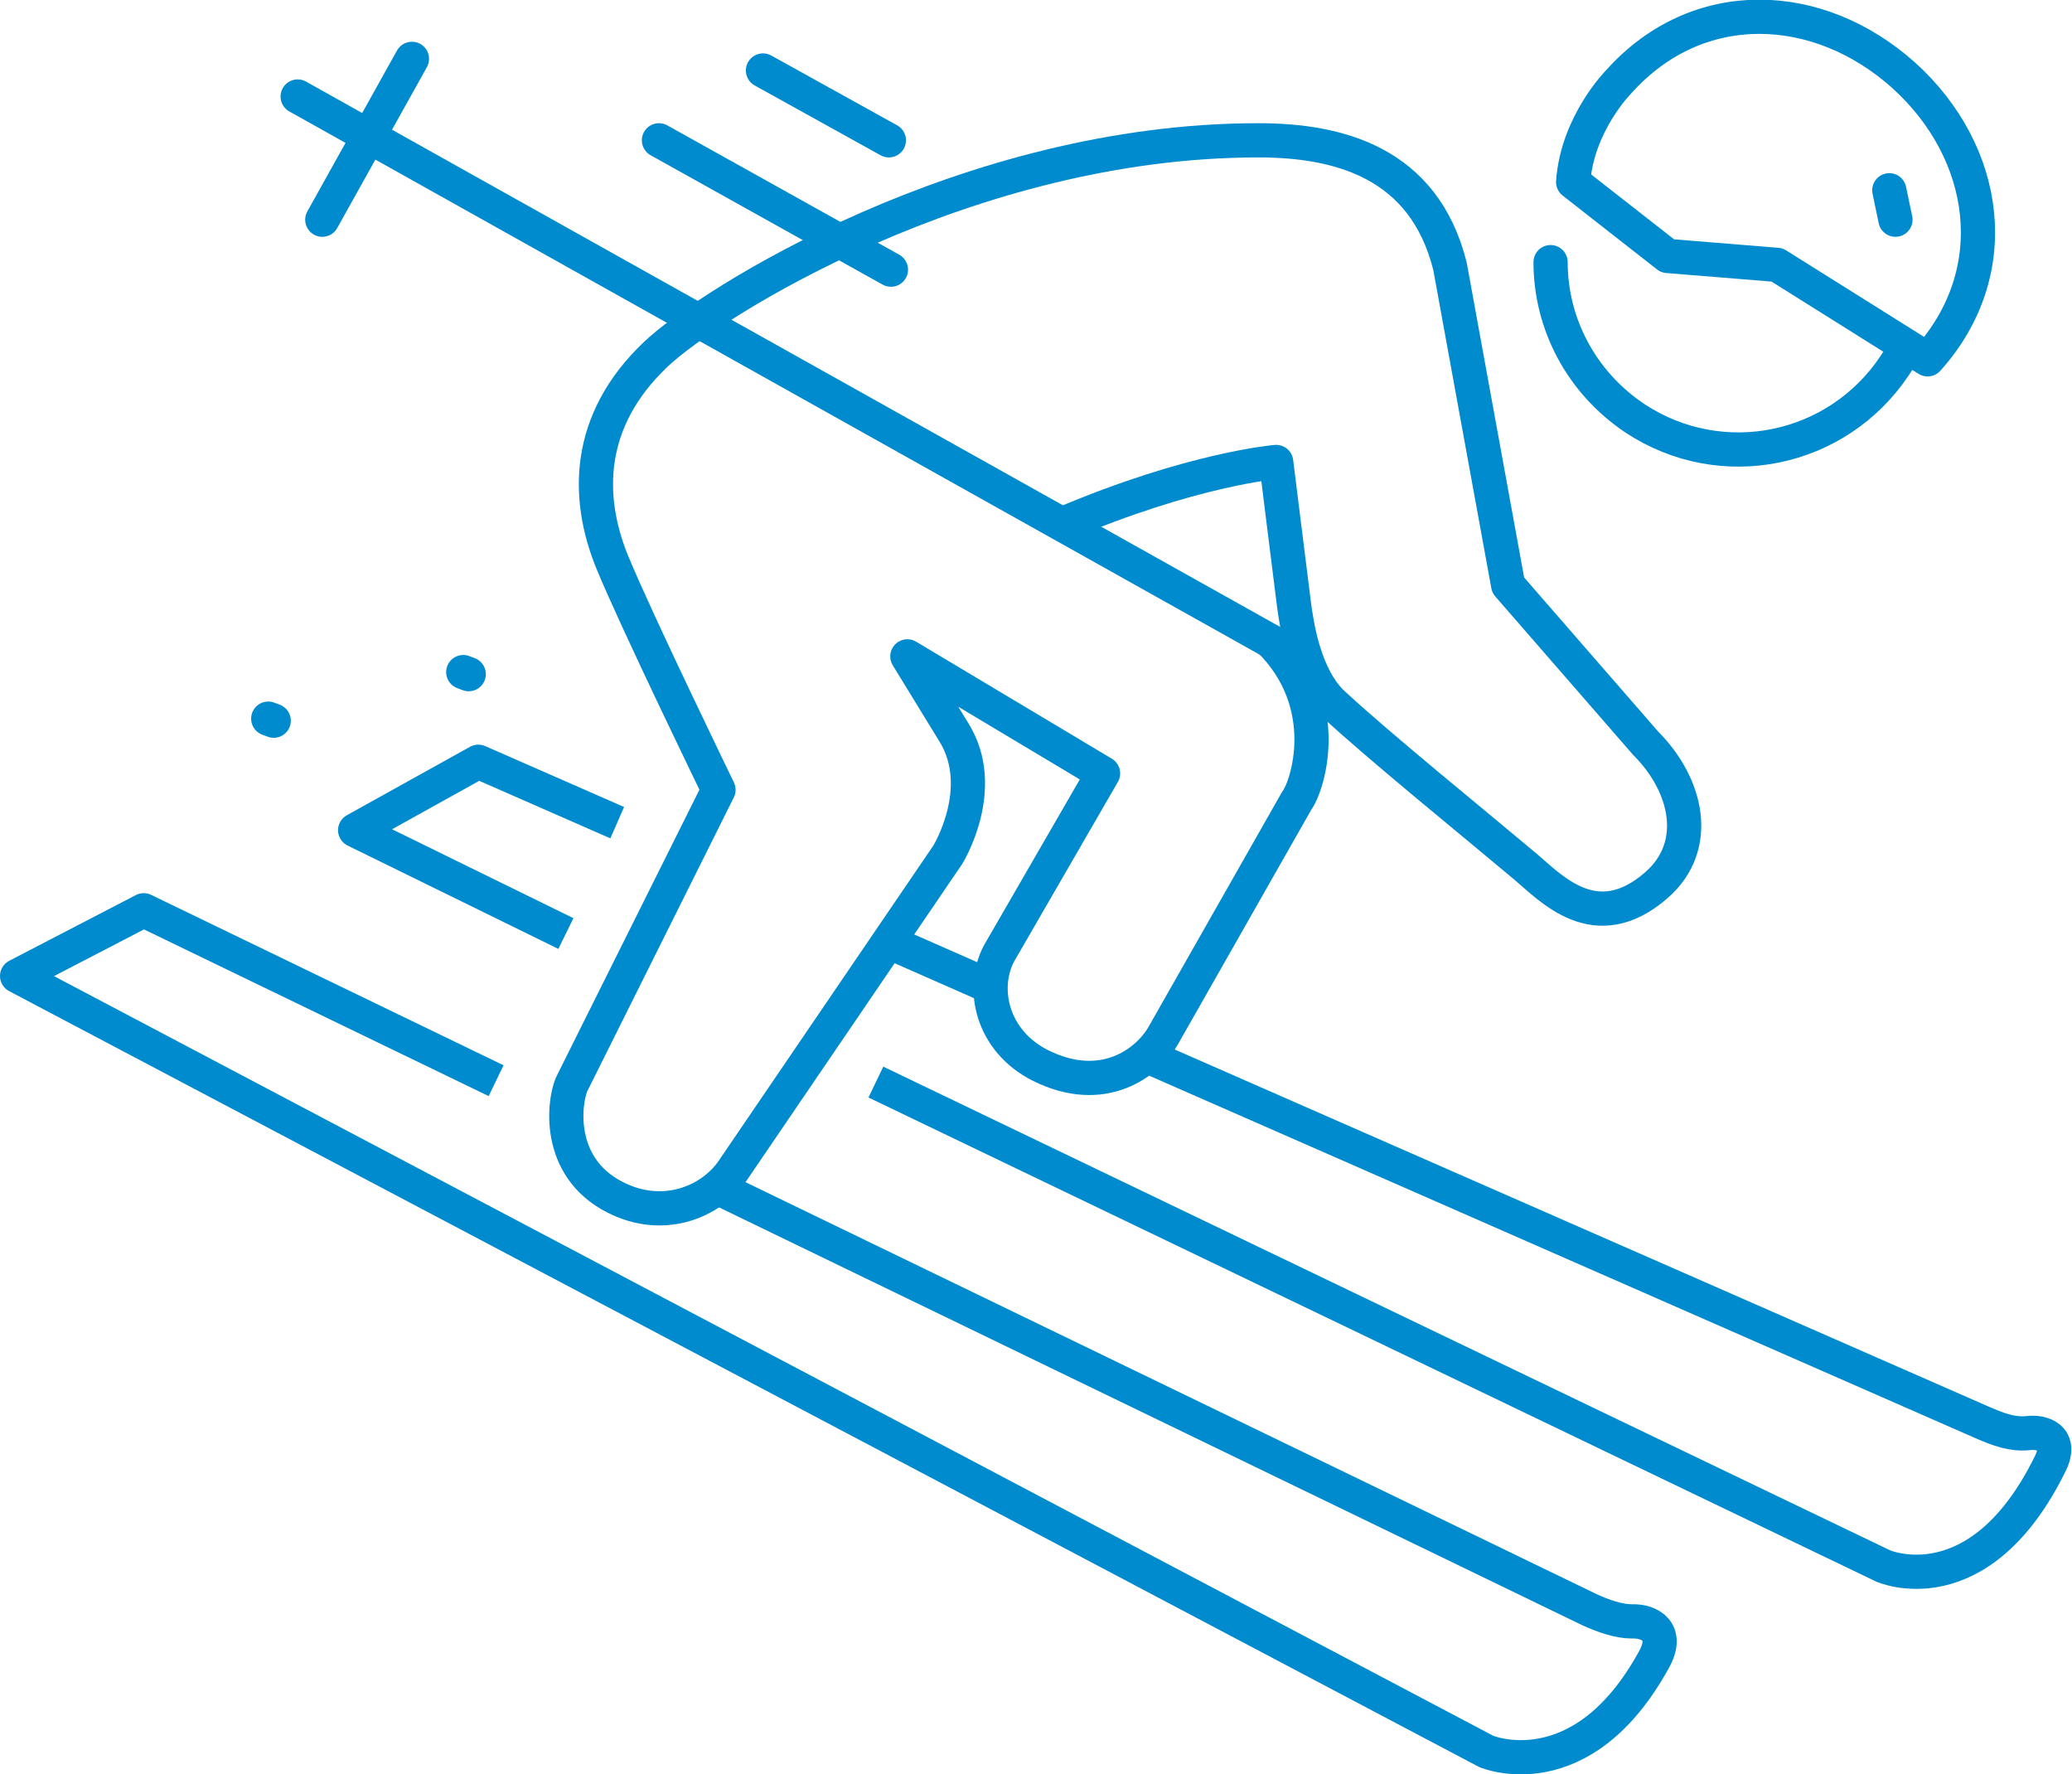
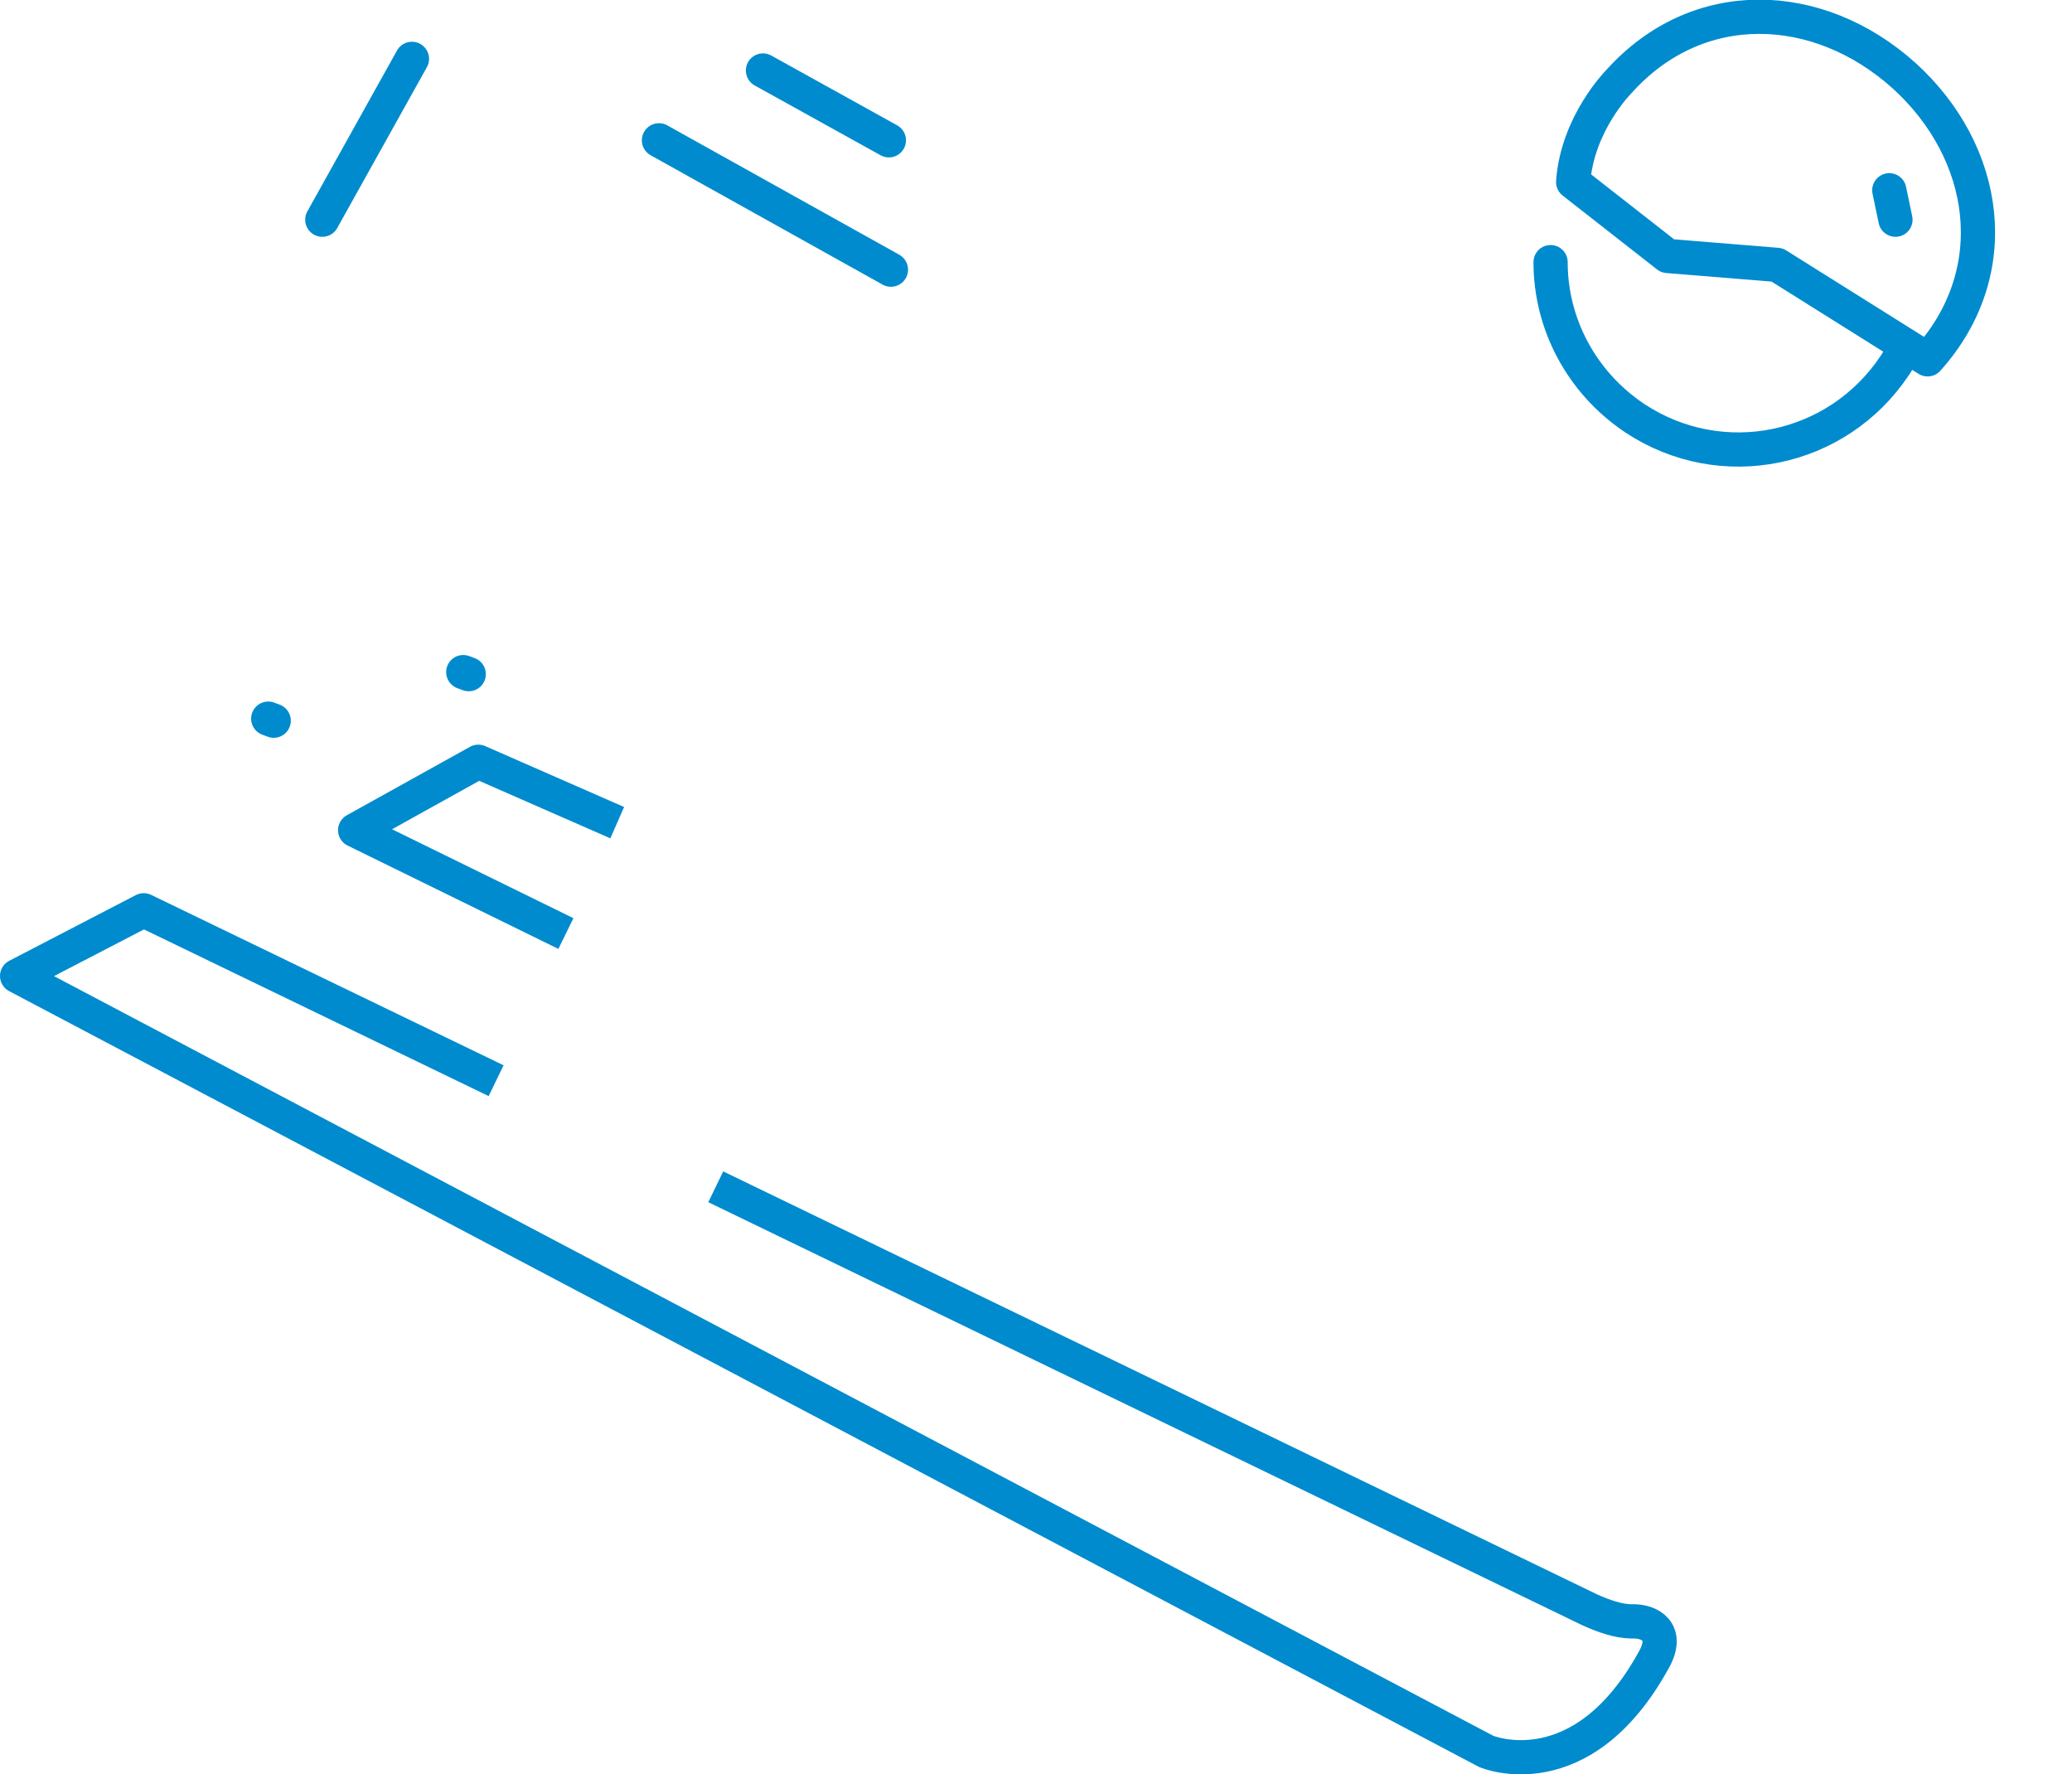
<svg xmlns="http://www.w3.org/2000/svg" id="b" width="30.28" height="25.92" viewBox="0 0 30.28 25.92">
  <g id="c">
-     <line x1="4.35" y1="1.41" x2="19.09" y2="9.66" style="fill:none; stroke:#008bce; stroke-linecap:round; stroke-linejoin:round; stroke-width:.5px;" />
    <line x1="4.71" y1="3.21" x2="6.02" y2=".86" style="fill:none; stroke:#008bce; stroke-linecap:round; stroke-linejoin:round; stroke-width:.5px;" />
-     <path d="M15.52,7.66c1.9-.81,3.13-.91,3.13-.91,0,0,.22,1.77.26,2.08.04.3.15,1.07.58,1.46.67.62,2.05,1.74,2.8,2.37.37.31,1.03,1.05,1.92.27.65-.57.45-1.46-.16-2.07l-2.01-2.31-.85-4.66c-.38-1.52-1.63-1.84-2.8-1.84-4.25,0-8.02,2.38-8.81,3.13-1.02.97-1.02,2.09-.63,3.04.35.85,1.55,3.32,1.55,3.32l-2.13,4.27c-.11.19-.28,1.16.54,1.64.74.43,1.48.12,1.8-.35l3.14-4.61s.6-.97.09-1.79l-.68-1.11,2.86,1.71-1.52,2.63c-.27.51-.11,1.28.61,1.64.91.45,1.56-.04,1.79-.44l1.95-3.43c.16-.21.55-1.41-.4-2.35" style="fill:none; stroke:#008bce; stroke-linejoin:round; stroke-width:.5px;" />
-     <line x1="14.39" y1="14.38" x2="12.96" y2="13.75" style="fill:none; stroke:#008bce; stroke-linejoin:round; stroke-width:.5px;" />
-     <path d="M12.8,15.81l14.72,7.07s1.4.62,2.44-1.49c.19-.38-.11-.48-.33-.45-.22.02-.42-.05-.67-.16l-12.22-5.36" style="fill:none; stroke:#008bce; stroke-linejoin:round; stroke-width:.5px;" />
    <polyline points="9.02 12.02 6.99 11.13 5.19 12.13 8.27 13.64" style="fill:none; stroke:#008bce; stroke-linejoin:round; stroke-width:.5px;" />
    <path d="M10.46,17.34l12.77,6.18c.2.09.42.17.62.17.26-.01.55.15.32.56-1.06,1.93-2.45,1.34-2.45,1.34L.25,14.26l1.85-.96,5.15,2.49" style="fill:none; stroke:#008bce; stroke-linejoin:round; stroke-width:.5px;" />
    <path d="M24.37,3.74l1.6.13,2.2,1.38c1.15-1.28.89-3.03-.35-4.15-1.25-1.12-3.01-1.19-4.16.09,0,0-.61.61-.67,1.47l1.38,1.08Z" style="fill:none; stroke:#008bce; stroke-linecap:round; stroke-linejoin:round; stroke-width:.5px;" />
    <line x1="27.61" y1="2.78" x2="27.7" y2="3.21" style="fill:none; stroke:#008bce; stroke-linecap:round; stroke-linejoin:round; stroke-width:.5px;" />
    <path d="M27.79,5.18c-.03.05-.06.1-.1.16-.84,1.26-2.53,1.61-3.8.77-.79-.53-1.23-1.39-1.23-2.28" style="fill:none; stroke:#008bce; stroke-linecap:round; stroke-linejoin:round; stroke-width:.5px;" />
    <line x1="6.85" y1="9.85" x2="6.77" y2="9.82" style="fill:none; stroke:#008bce; stroke-linecap:round; stroke-linejoin:round; stroke-width:.5px;" />
    <line x1="4" y1="10.53" x2="3.92" y2="10.5" style="fill:none; stroke:#008bce; stroke-linecap:round; stroke-linejoin:round; stroke-width:.5px;" />
    <line x1="9.63" y1="2.05" x2="13.02" y2="3.94" style="fill:none; stroke:#008bce; stroke-linecap:round; stroke-linejoin:round; stroke-width:.5px;" />
    <line x1="11.15" y1="1.03" x2="12.99" y2="2.05" style="fill:none; stroke:#008bce; stroke-linecap:round; stroke-linejoin:round; stroke-width:.5px;" />
  </g>
</svg>